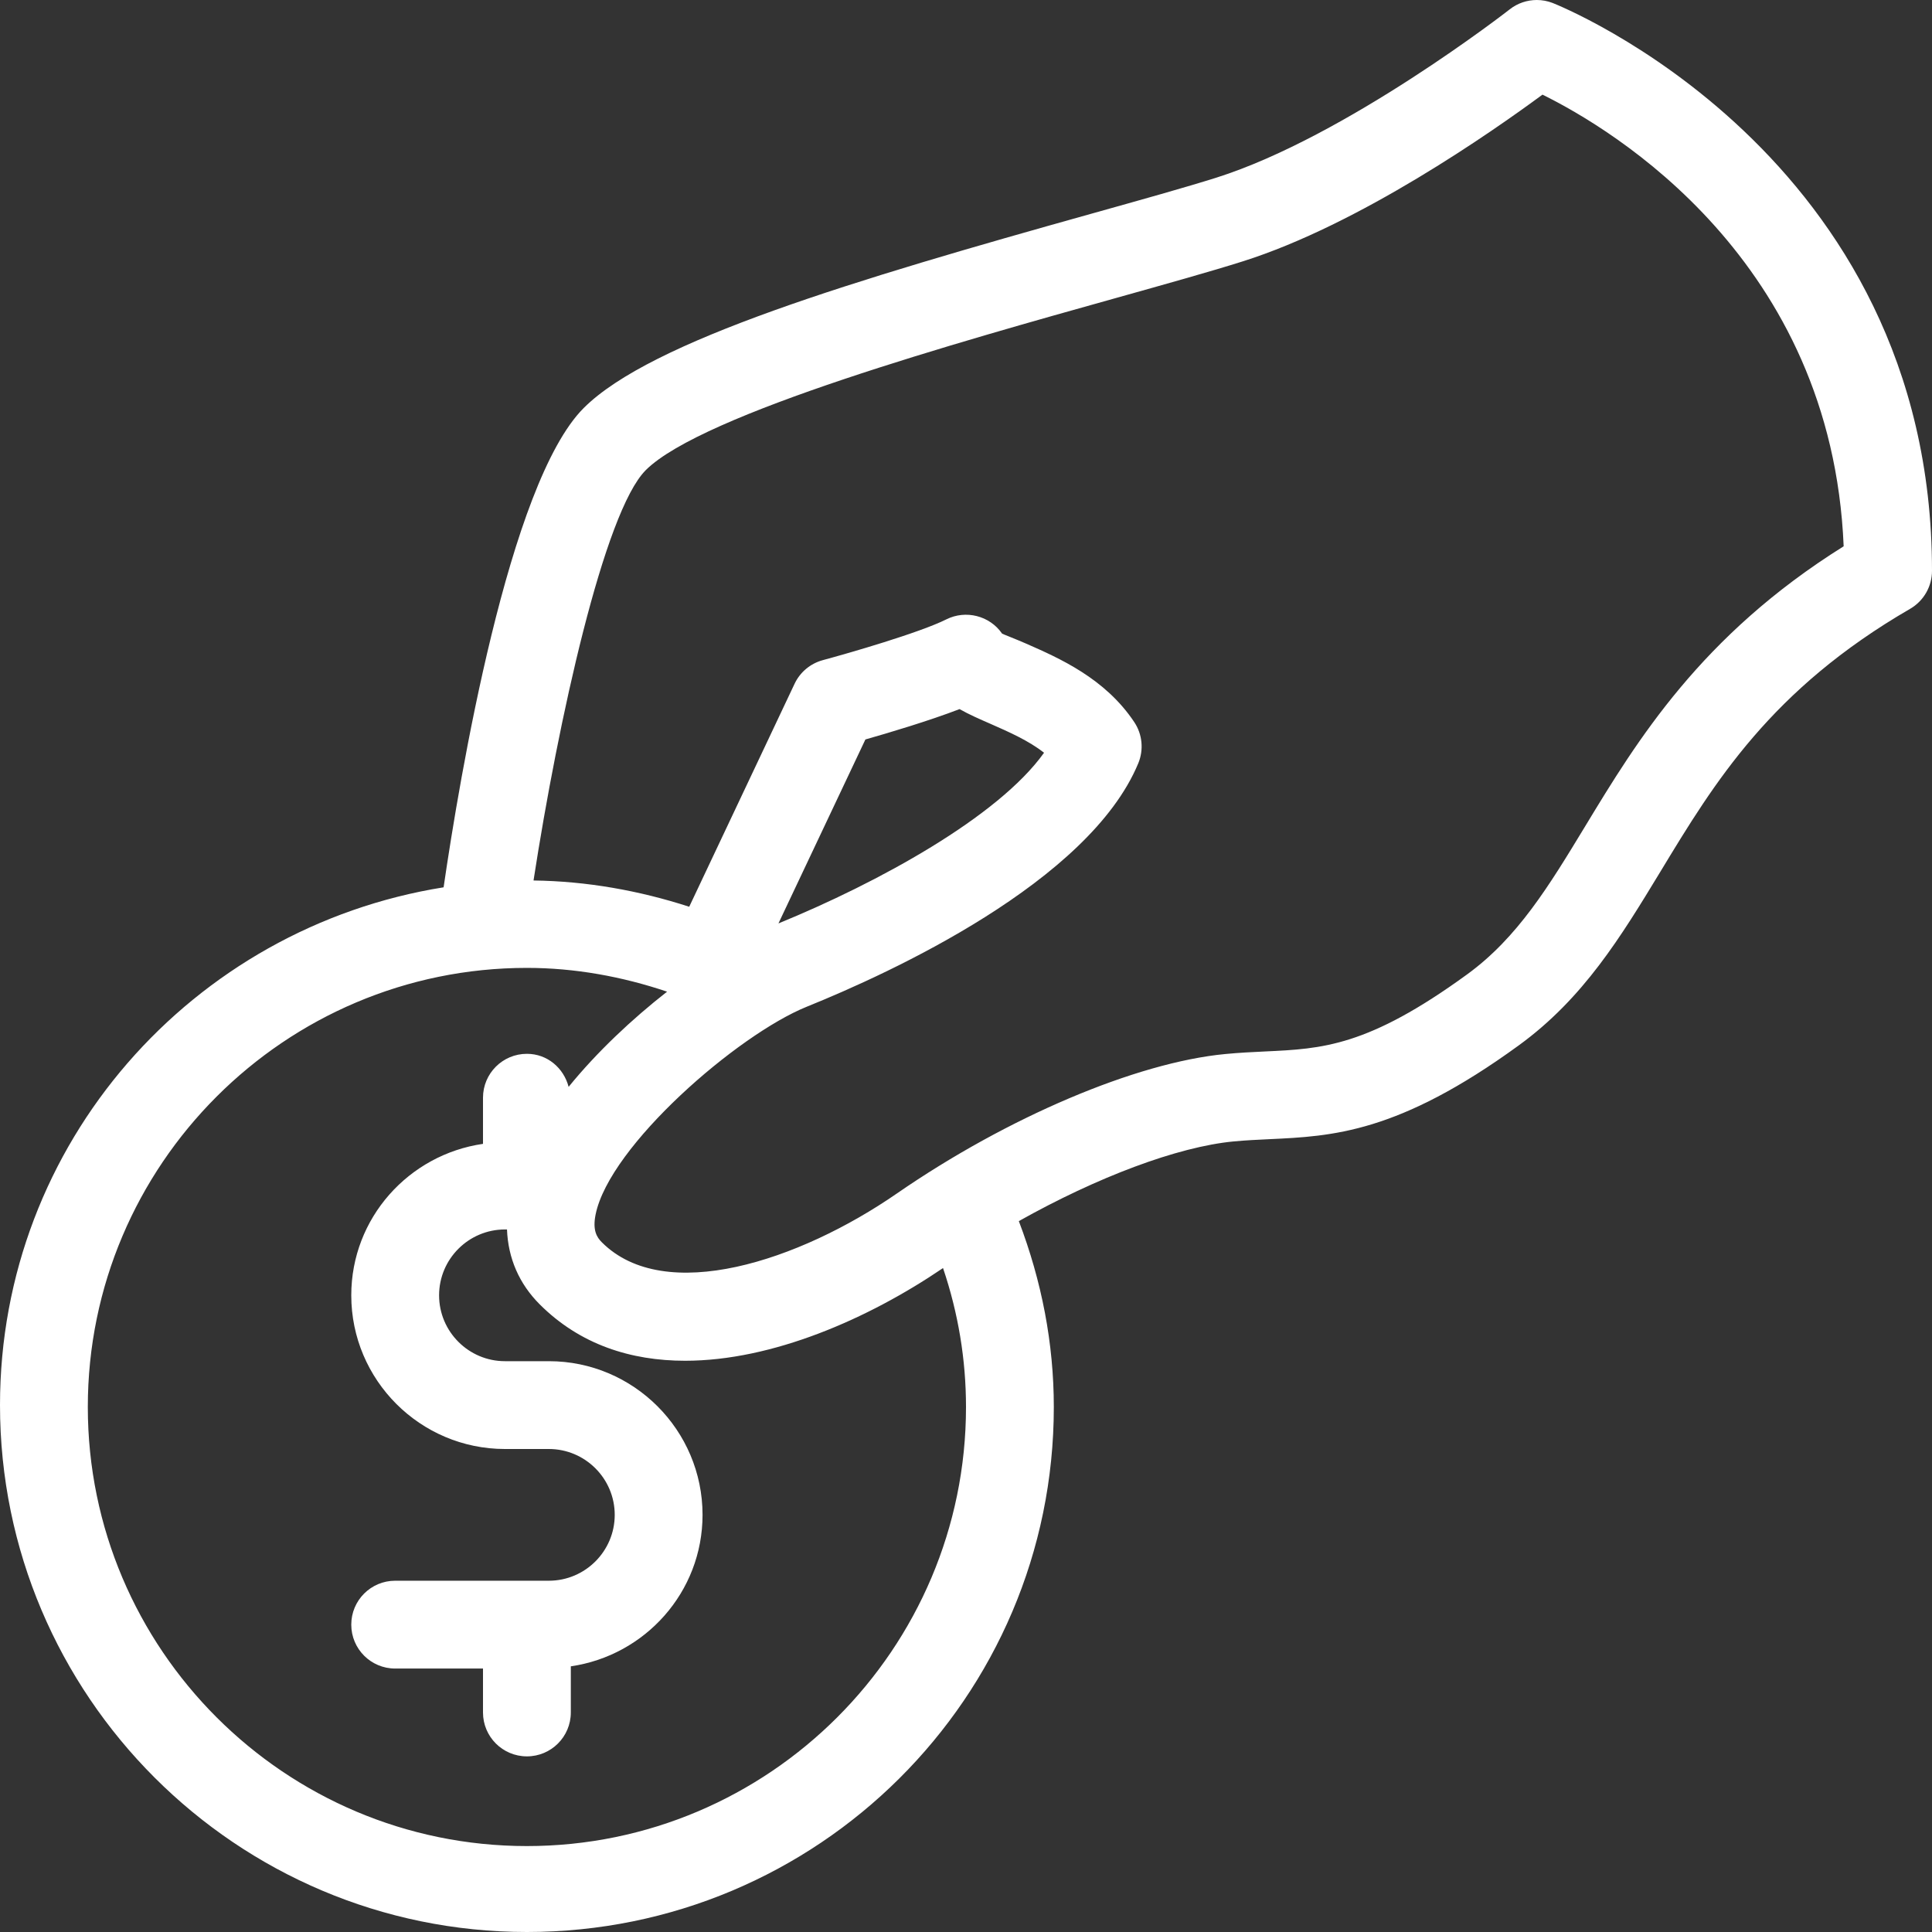
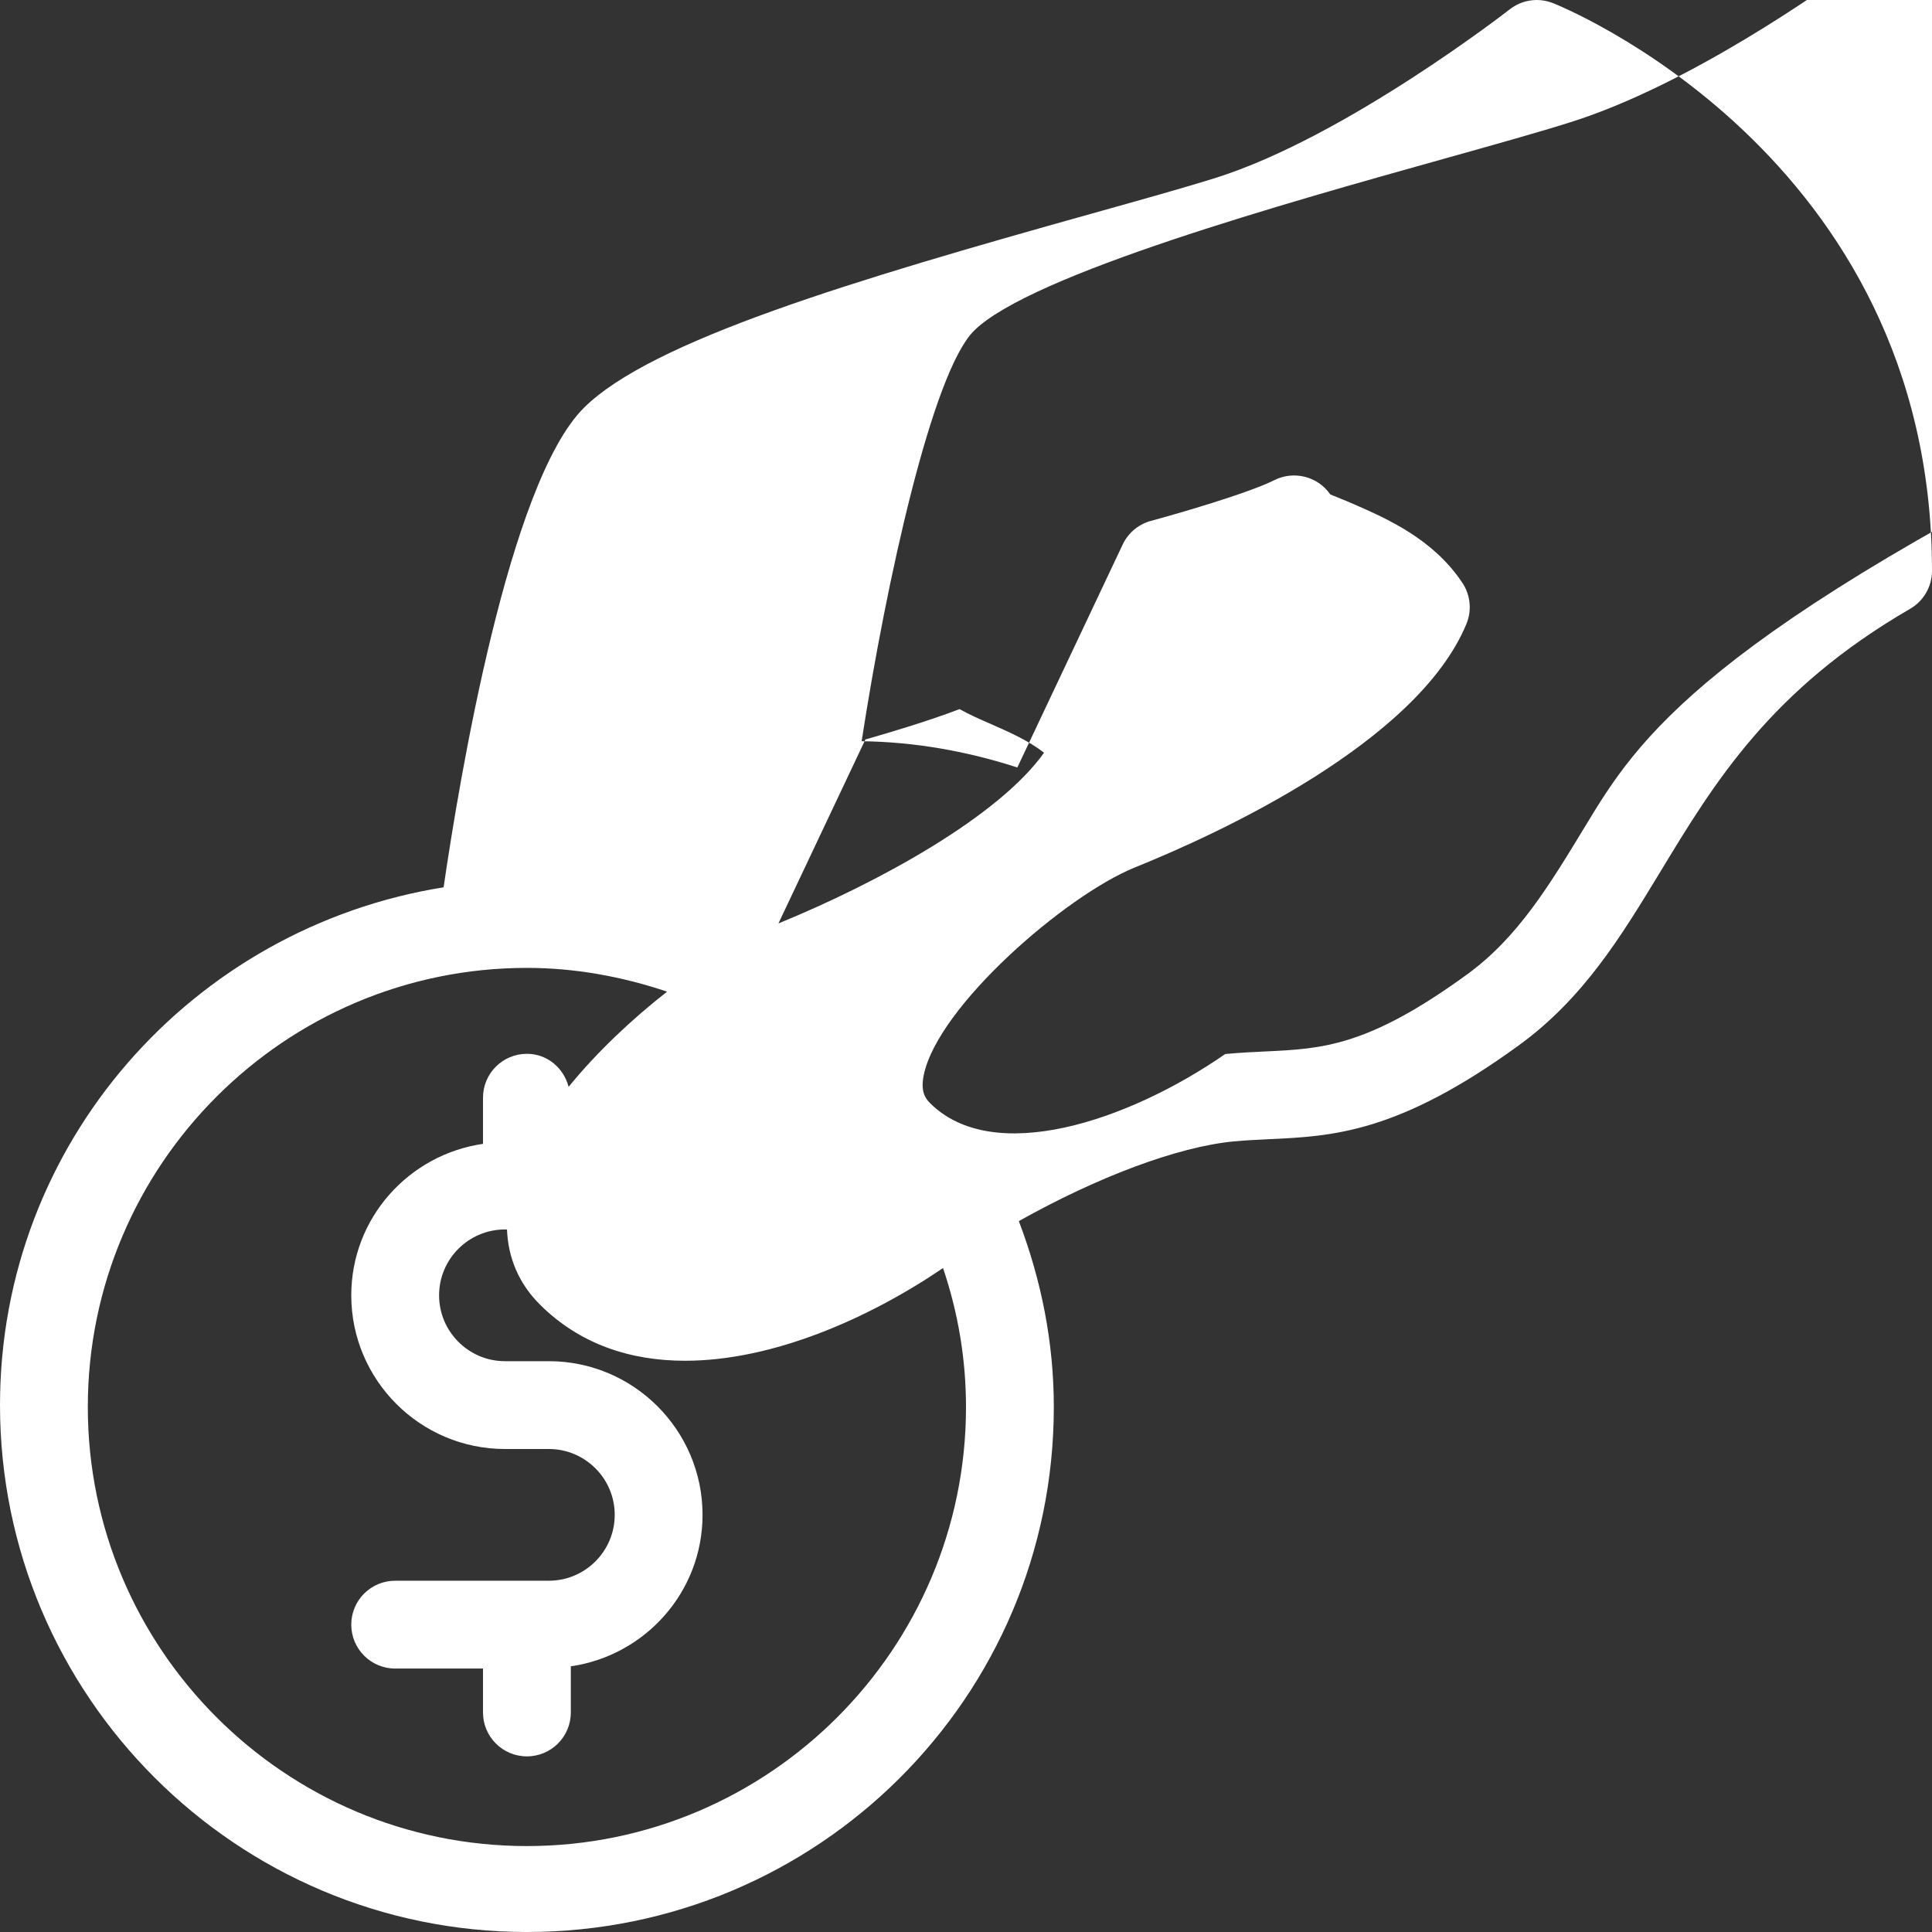
<svg xmlns="http://www.w3.org/2000/svg" version="1.1" id="Layer_1" x="0px" y="0px" viewBox="0 0 469.334 469.334" style="enable-background:new 0 0 469.334 469.334;" xml:space="preserve" width="512px" height="512px">
  <rect x="0" y="0" width="469.334" height="469.334" fill="#333333" stroke="none" />
  <g>
    <g>
-       <path d="M377.146,0.709C375.909,0.235,374.625,0,373.334,0c-2.341-0.001-4.677,0.767-6.583,2.271    c-0.375,0.302-39.729,30.917-71.292,40.896c-7.5,2.365-18.063,5.313-30.188,8.708c-57.896,16.188-107.146,30.917-123.479,47.25    c-18.215,18.215-30.176,89.999-34.029,116.426C46.788,225.3,0,277.653,0,341.334c0,70.583,57.417,128,128,128    s128-56.958,128-127.542c0-15.505-2.965-30.628-8.499-45.151c18.984-10.654,38.482-18.049,52.186-19.359    c2.979-0.281,5.813-0.406,8.604-0.542c15.396-0.719,31.333-1.458,60.646-22.781c15.75-11.448,24.813-26.396,34.417-42.208    c13.167-21.75,26.813-44.229,60.667-63.854c3.292-1.906,5.313-5.427,5.313-9.229C469.334,37.167,378.063,1.063,377.146,0.709z     M128,448.459c-58.813,0-106.667-47.854-106.667-106.667S69.188,235.125,128,235.125c11.629,0,23.115,2.094,34.053,5.777    c-8.508,6.656-16.991,14.608-23.919,23.122C136.935,259.444,132.959,256,128,256c-5.896,0-10.667,4.771-10.667,10.667v11.206    c-18.046,2.615-32,18.036-32,36.794c0,20.583,16.75,37.333,37.333,37.333h10.667c8.813,0,16,7.177,16,16c0,8.823-7.188,16-16,16    H96c-5.896,0-10.667,4.771-10.667,10.667c0,5.896,4.771,10.667,10.667,10.667h21.333v10.667c0,5.896,4.771,10.667,10.667,10.667    c5.896,0,10.667-4.771,10.667-10.667v-11.206c18.046-2.615,32-18.036,32-36.794c0-20.583-16.75-37.333-37.333-37.333h-10.667    c-8.813,0-16-7.177-16-16s7.188-16,16-16h0.495c0.27,6.961,2.926,13.171,7.964,18.208c9.771,9.76,22.125,13.688,35.313,13.688    c21.161,0,44.445-10.147,62.648-22.518c3.693,10.918,5.581,22.225,5.581,33.747C234.667,400.605,186.813,448.459,128,448.459z     M385.104,200.688c-8.813,14.531-16.417,27.083-28.708,36.021c-24.146,17.563-35.167,18.073-49.104,18.719    c-3.125,0.146-6.292,0.302-9.646,0.625c-21.604,2.052-52.896,15.333-79.708,33.833c-23.813,16.469-56.438,27.198-71.729,11.906    c-1.25-1.25-2.292-2.938-1.521-6.76c3.396-16.708,34.479-43.677,51.312-50.479c20.229-8.167,68.542-30.281,80.521-59.135    c1.354-3.281,1-7.042-0.979-10c-7.104-10.667-18.229-15.531-26.333-19.094c-2.479-1.083-5.75-2.344-5.771-2.396    c-3.021-4.385-8.854-5.823-13.542-3.469c-6.5,3.25-23.854,8.25-30,9.906c-3.021,0.813-5.542,2.917-6.875,5.75l-25.591,54.158    c-12.195-3.949-24.923-6.216-37.822-6.38c5.99-38.84,17.167-89.583,27.267-99.684c13.708-13.698,76.583-31.281,114.146-41.792    c12.375-3.469,23.188-6.49,30.854-8.917c28.333-8.938,60.458-31.375,72.833-40.51c17.042,8.406,70.271,40.167,73.167,109.719    C413.167,154.407,397.667,179.959,385.104,200.688z M189.104,224.323l21.125-44.688c5.75-1.635,15.375-4.5,22.875-7.375    c2.271,1.292,4.813,2.406,7.542,3.594c4.396,1.938,9.229,4.052,12.979,7.01C242.5,198.459,213.229,214.469,189.104,224.323z" fill="#FFFFFF" />
+       <path d="M377.146,0.709C375.909,0.235,374.625,0,373.334,0c-2.341-0.001-4.677,0.767-6.583,2.271    c-0.375,0.302-39.729,30.917-71.292,40.896c-7.5,2.365-18.063,5.313-30.188,8.708c-57.896,16.188-107.146,30.917-123.479,47.25    c-18.215,18.215-30.176,89.999-34.029,116.426C46.788,225.3,0,277.653,0,341.334c0,70.583,57.417,128,128,128    s128-56.958,128-127.542c0-15.505-2.965-30.628-8.499-45.151c18.984-10.654,38.482-18.049,52.186-19.359    c2.979-0.281,5.813-0.406,8.604-0.542c15.396-0.719,31.333-1.458,60.646-22.781c15.75-11.448,24.813-26.396,34.417-42.208    c13.167-21.75,26.813-44.229,60.667-63.854c3.292-1.906,5.313-5.427,5.313-9.229C469.334,37.167,378.063,1.063,377.146,0.709z     M128,448.459c-58.813,0-106.667-47.854-106.667-106.667S69.188,235.125,128,235.125c11.629,0,23.115,2.094,34.053,5.777    c-8.508,6.656-16.991,14.608-23.919,23.122C136.935,259.444,132.959,256,128,256c-5.896,0-10.667,4.771-10.667,10.667v11.206    c-18.046,2.615-32,18.036-32,36.794c0,20.583,16.75,37.333,37.333,37.333h10.667c8.813,0,16,7.177,16,16c0,8.823-7.188,16-16,16    H96c-5.896,0-10.667,4.771-10.667,10.667c0,5.896,4.771,10.667,10.667,10.667h21.333v10.667c0,5.896,4.771,10.667,10.667,10.667    c5.896,0,10.667-4.771,10.667-10.667v-11.206c18.046-2.615,32-18.036,32-36.794c0-20.583-16.75-37.333-37.333-37.333h-10.667    c-8.813,0-16-7.177-16-16s7.188-16,16-16h0.495c0.27,6.961,2.926,13.171,7.964,18.208c9.771,9.76,22.125,13.688,35.313,13.688    c21.161,0,44.445-10.147,62.648-22.518c3.693,10.918,5.581,22.225,5.581,33.747C234.667,400.605,186.813,448.459,128,448.459z     M385.104,200.688c-8.813,14.531-16.417,27.083-28.708,36.021c-24.146,17.563-35.167,18.073-49.104,18.719    c-3.125,0.146-6.292,0.302-9.646,0.625c-23.813,16.469-56.438,27.198-71.729,11.906    c-1.25-1.25-2.292-2.938-1.521-6.76c3.396-16.708,34.479-43.677,51.312-50.479c20.229-8.167,68.542-30.281,80.521-59.135    c1.354-3.281,1-7.042-0.979-10c-7.104-10.667-18.229-15.531-26.333-19.094c-2.479-1.083-5.75-2.344-5.771-2.396    c-3.021-4.385-8.854-5.823-13.542-3.469c-6.5,3.25-23.854,8.25-30,9.906c-3.021,0.813-5.542,2.917-6.875,5.75l-25.591,54.158    c-12.195-3.949-24.923-6.216-37.822-6.38c5.99-38.84,17.167-89.583,27.267-99.684c13.708-13.698,76.583-31.281,114.146-41.792    c12.375-3.469,23.188-6.49,30.854-8.917c28.333-8.938,60.458-31.375,72.833-40.51c17.042,8.406,70.271,40.167,73.167,109.719    C413.167,154.407,397.667,179.959,385.104,200.688z M189.104,224.323l21.125-44.688c5.75-1.635,15.375-4.5,22.875-7.375    c2.271,1.292,4.813,2.406,7.542,3.594c4.396,1.938,9.229,4.052,12.979,7.01C242.5,198.459,213.229,214.469,189.104,224.323z" fill="#FFFFFF" />
    </g>
  </g>
  <g>
</g>
  <g>
</g>
  <g>
</g>
  <g>
</g>
  <g>
</g>
  <g>
</g>
  <g>
</g>
  <g>
</g>
  <g>
</g>
  <g>
</g>
  <g>
</g>
  <g>
</g>
  <g>
</g>
  <g>
</g>
  <g>
</g>
</svg>